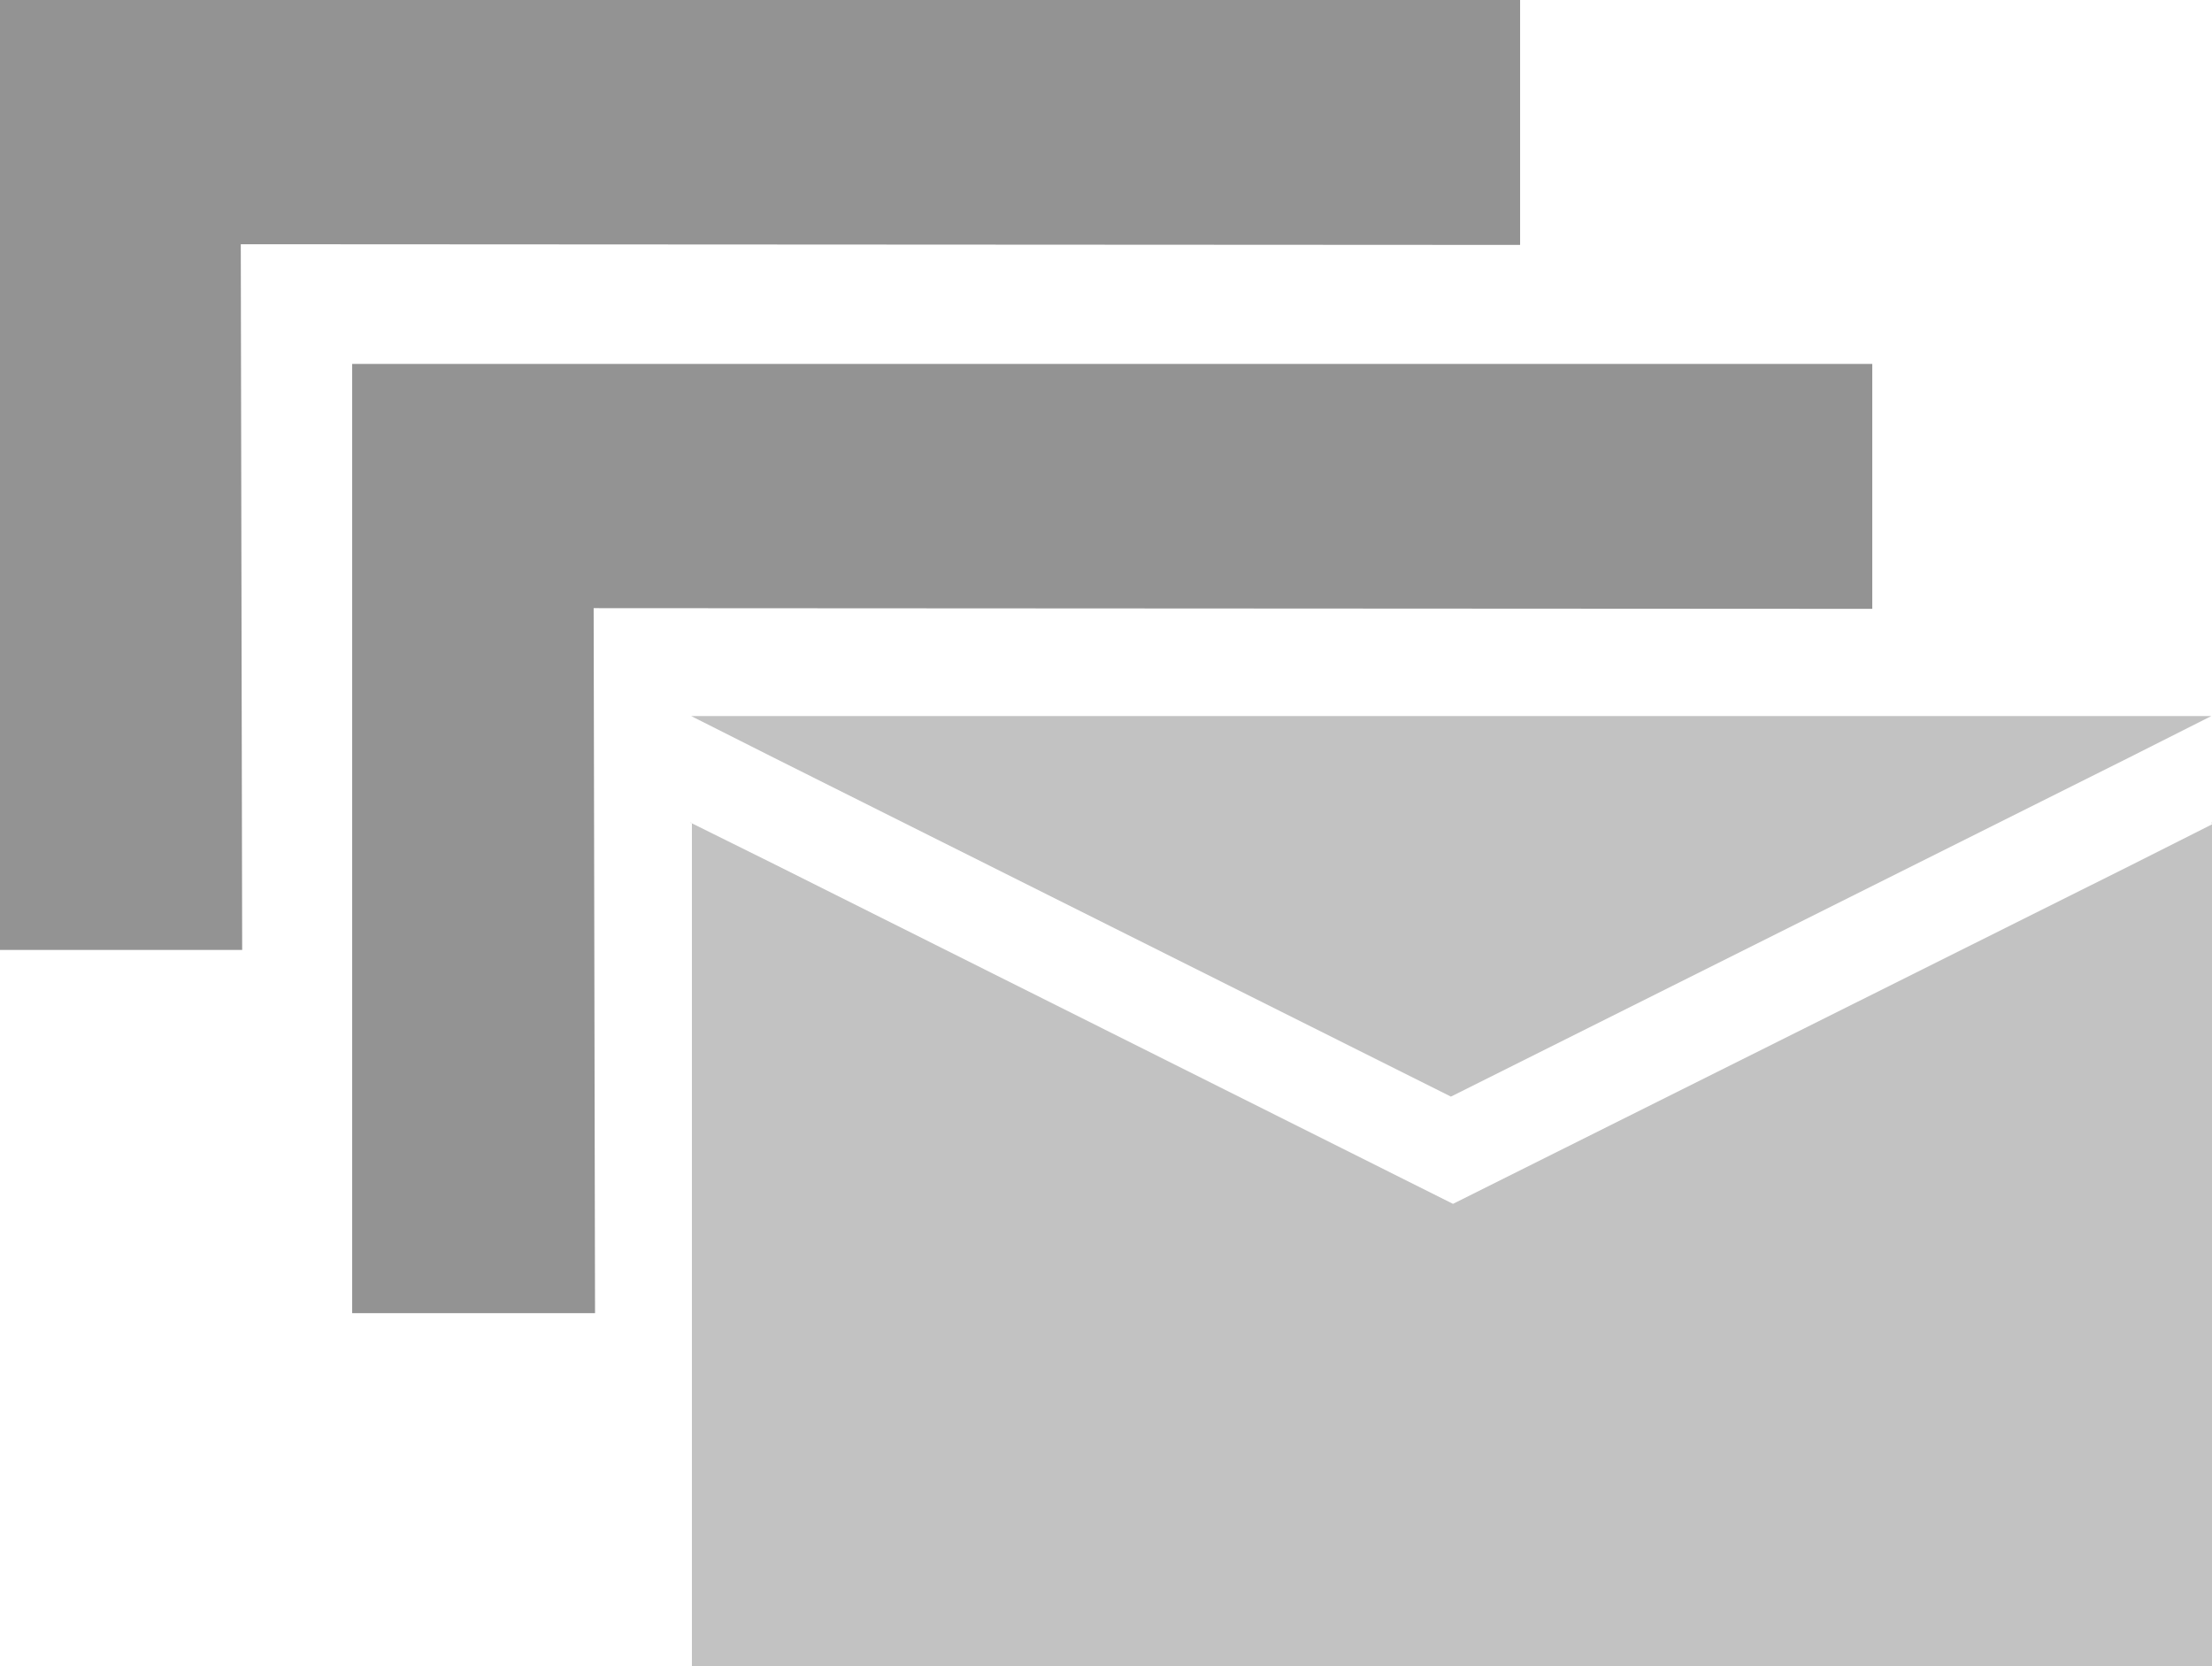
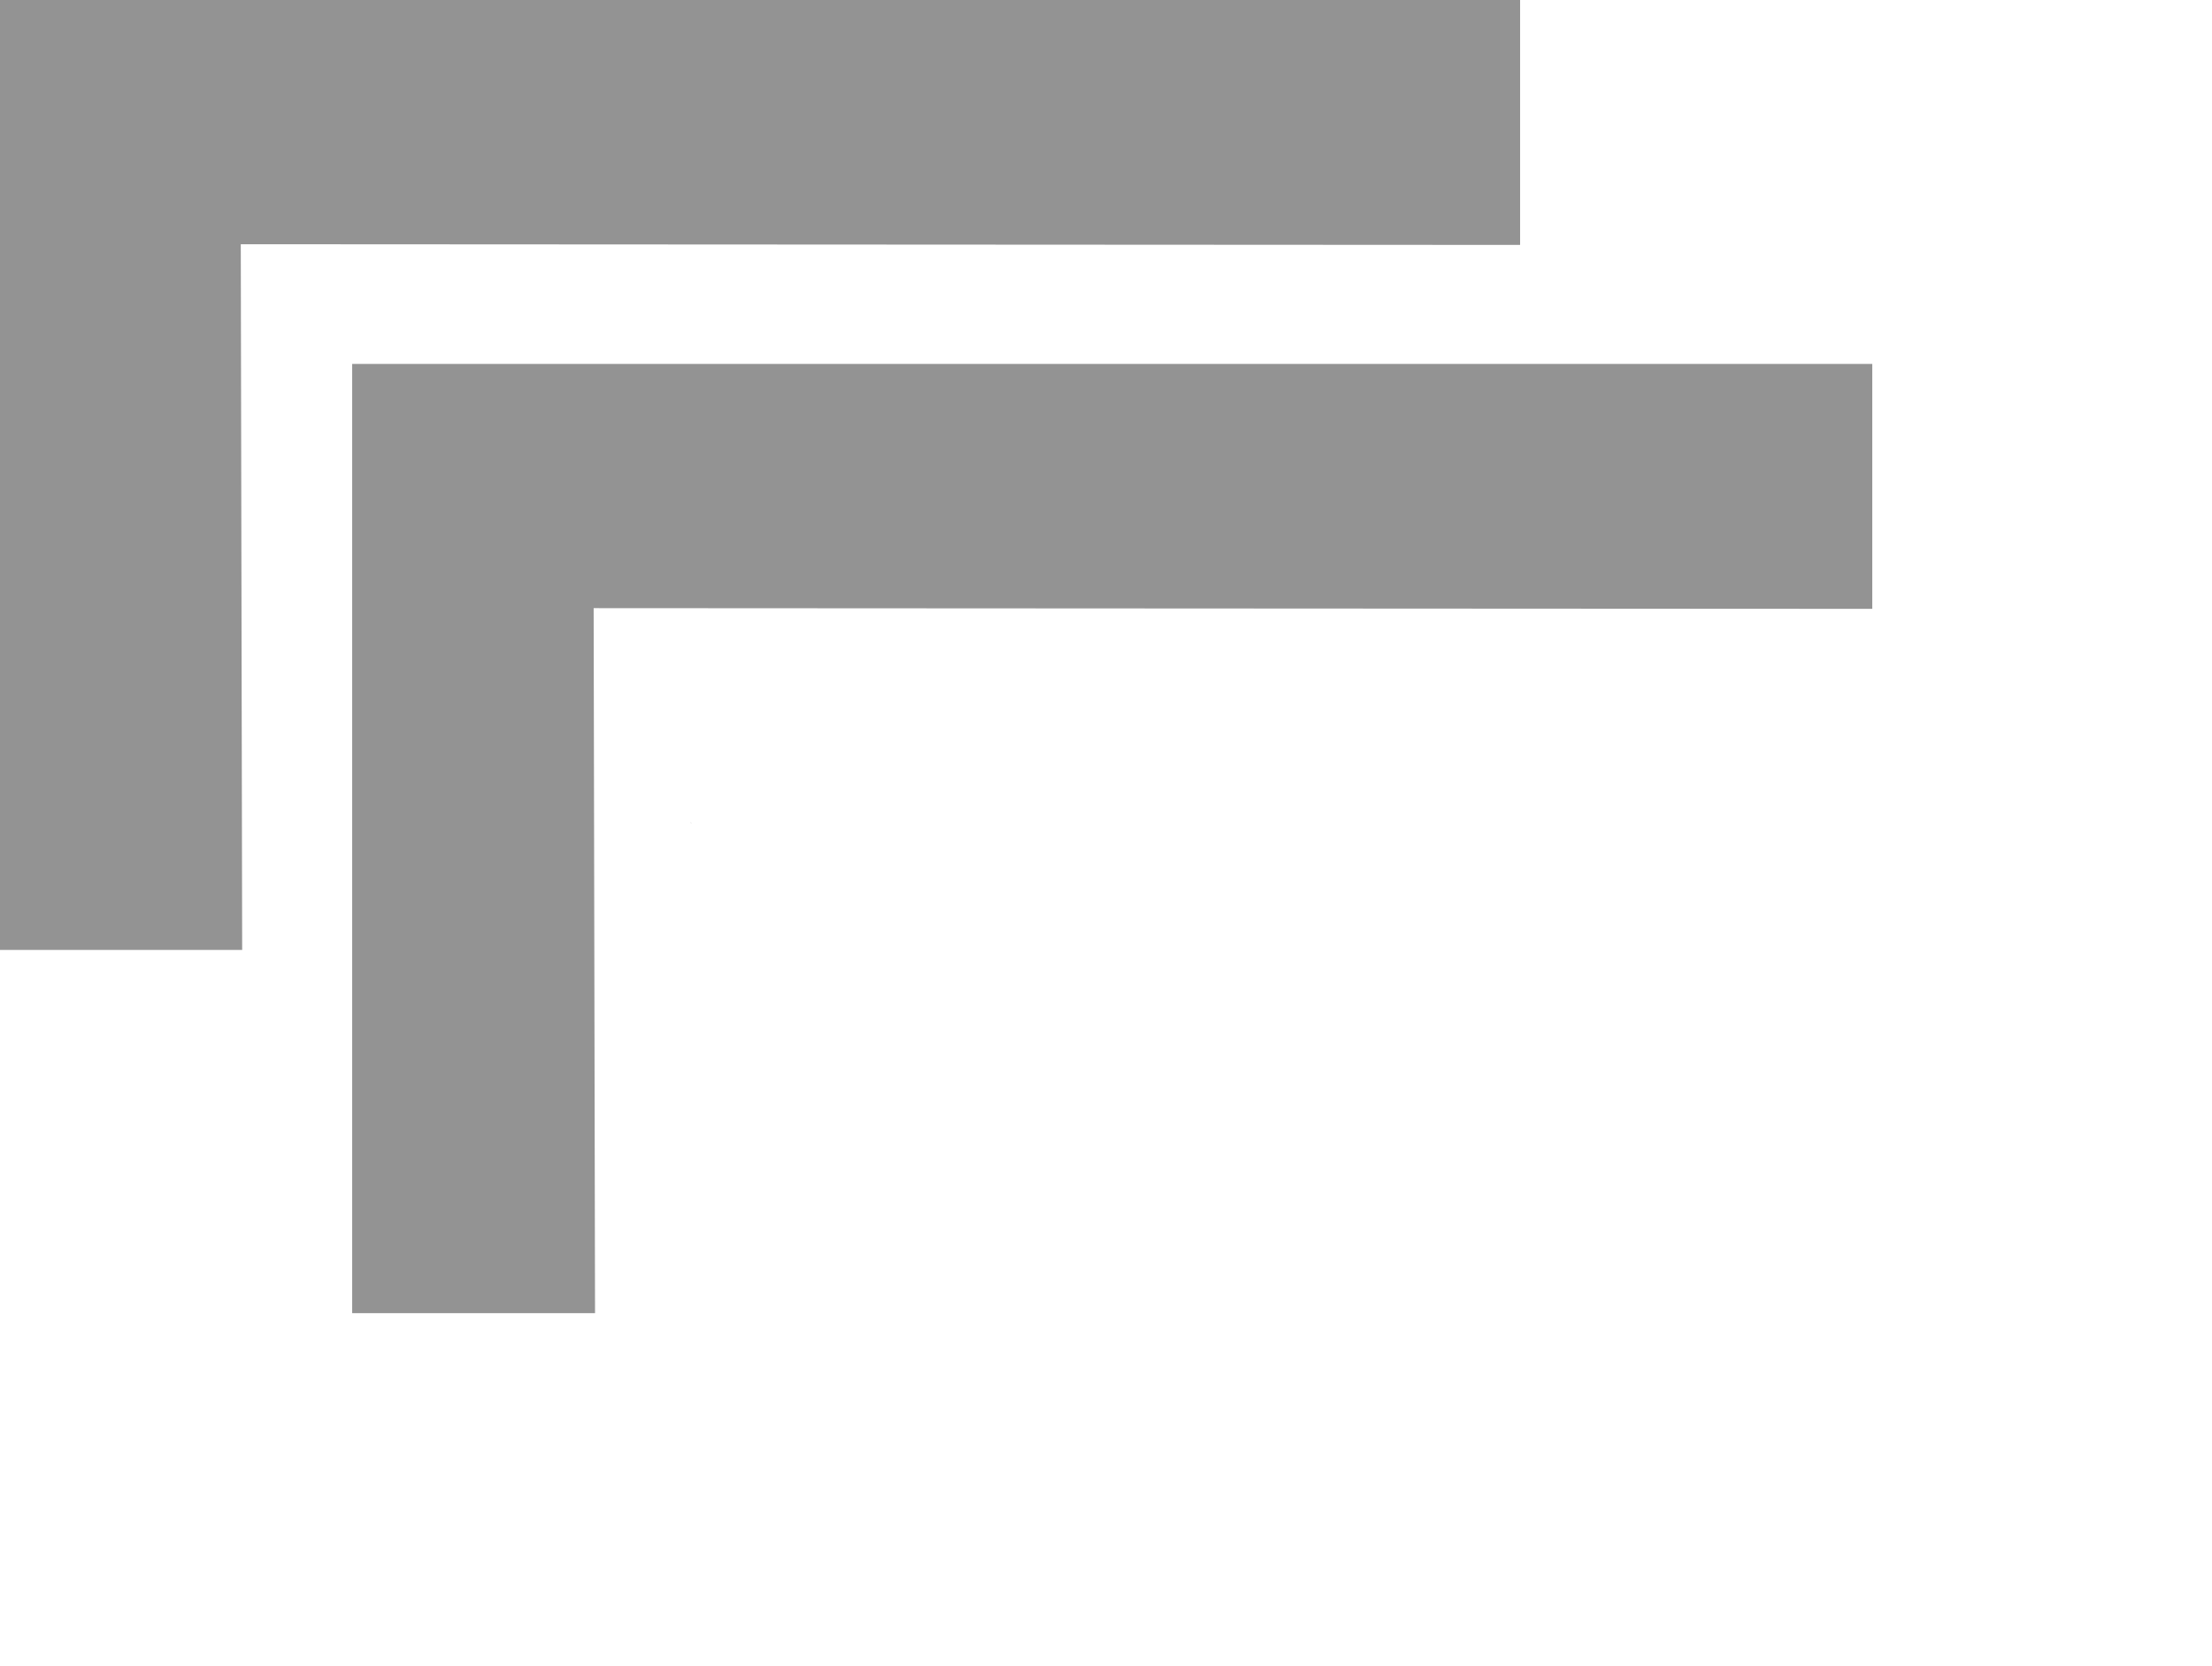
<svg xmlns="http://www.w3.org/2000/svg" viewBox="0 0 31.97 24.08">
  <defs>
    <style>.cls-1{fill:#939393;}.cls-2{fill:#c2c2c2;}</style>
  </defs>
  <title>messages_queued</title>
  <g id="Layer_2" data-name="Layer 2">
    <g id="SYMBOLS">
      <g id="messages_queued">
        <polygon class="cls-1" points="0 0 21.97 0 21.97 3.54 3.48 3.53 3.5 13.73 0 13.73 0 0" />
        <polygon class="cls-1" points="5.09 5.26 27.06 5.26 27.06 8.8 8.58 8.79 8.6 18.98 5.09 18.98 5.09 5.26" />
-         <path class="cls-2" d="M21,17.4l-9.79-4.9L10,11.9V24.08H32V11.9l-1.19.6Z" />
-         <polygon class="cls-1" points="31.96 11.89 31.96 11.9 31.97 11.89 31.96 11.89" />
        <polygon class="cls-1" points="9.98 11.89 9.99 11.9 9.99 11.89 9.98 11.89" />
-         <polygon class="cls-2" points="20.97 15.85 30.77 10.95 31.96 10.35 31.96 10.35 9.99 10.35 9.99 10.35 11.18 10.95 20.97 15.85" />
      </g>
    </g>
  </g>
</svg>